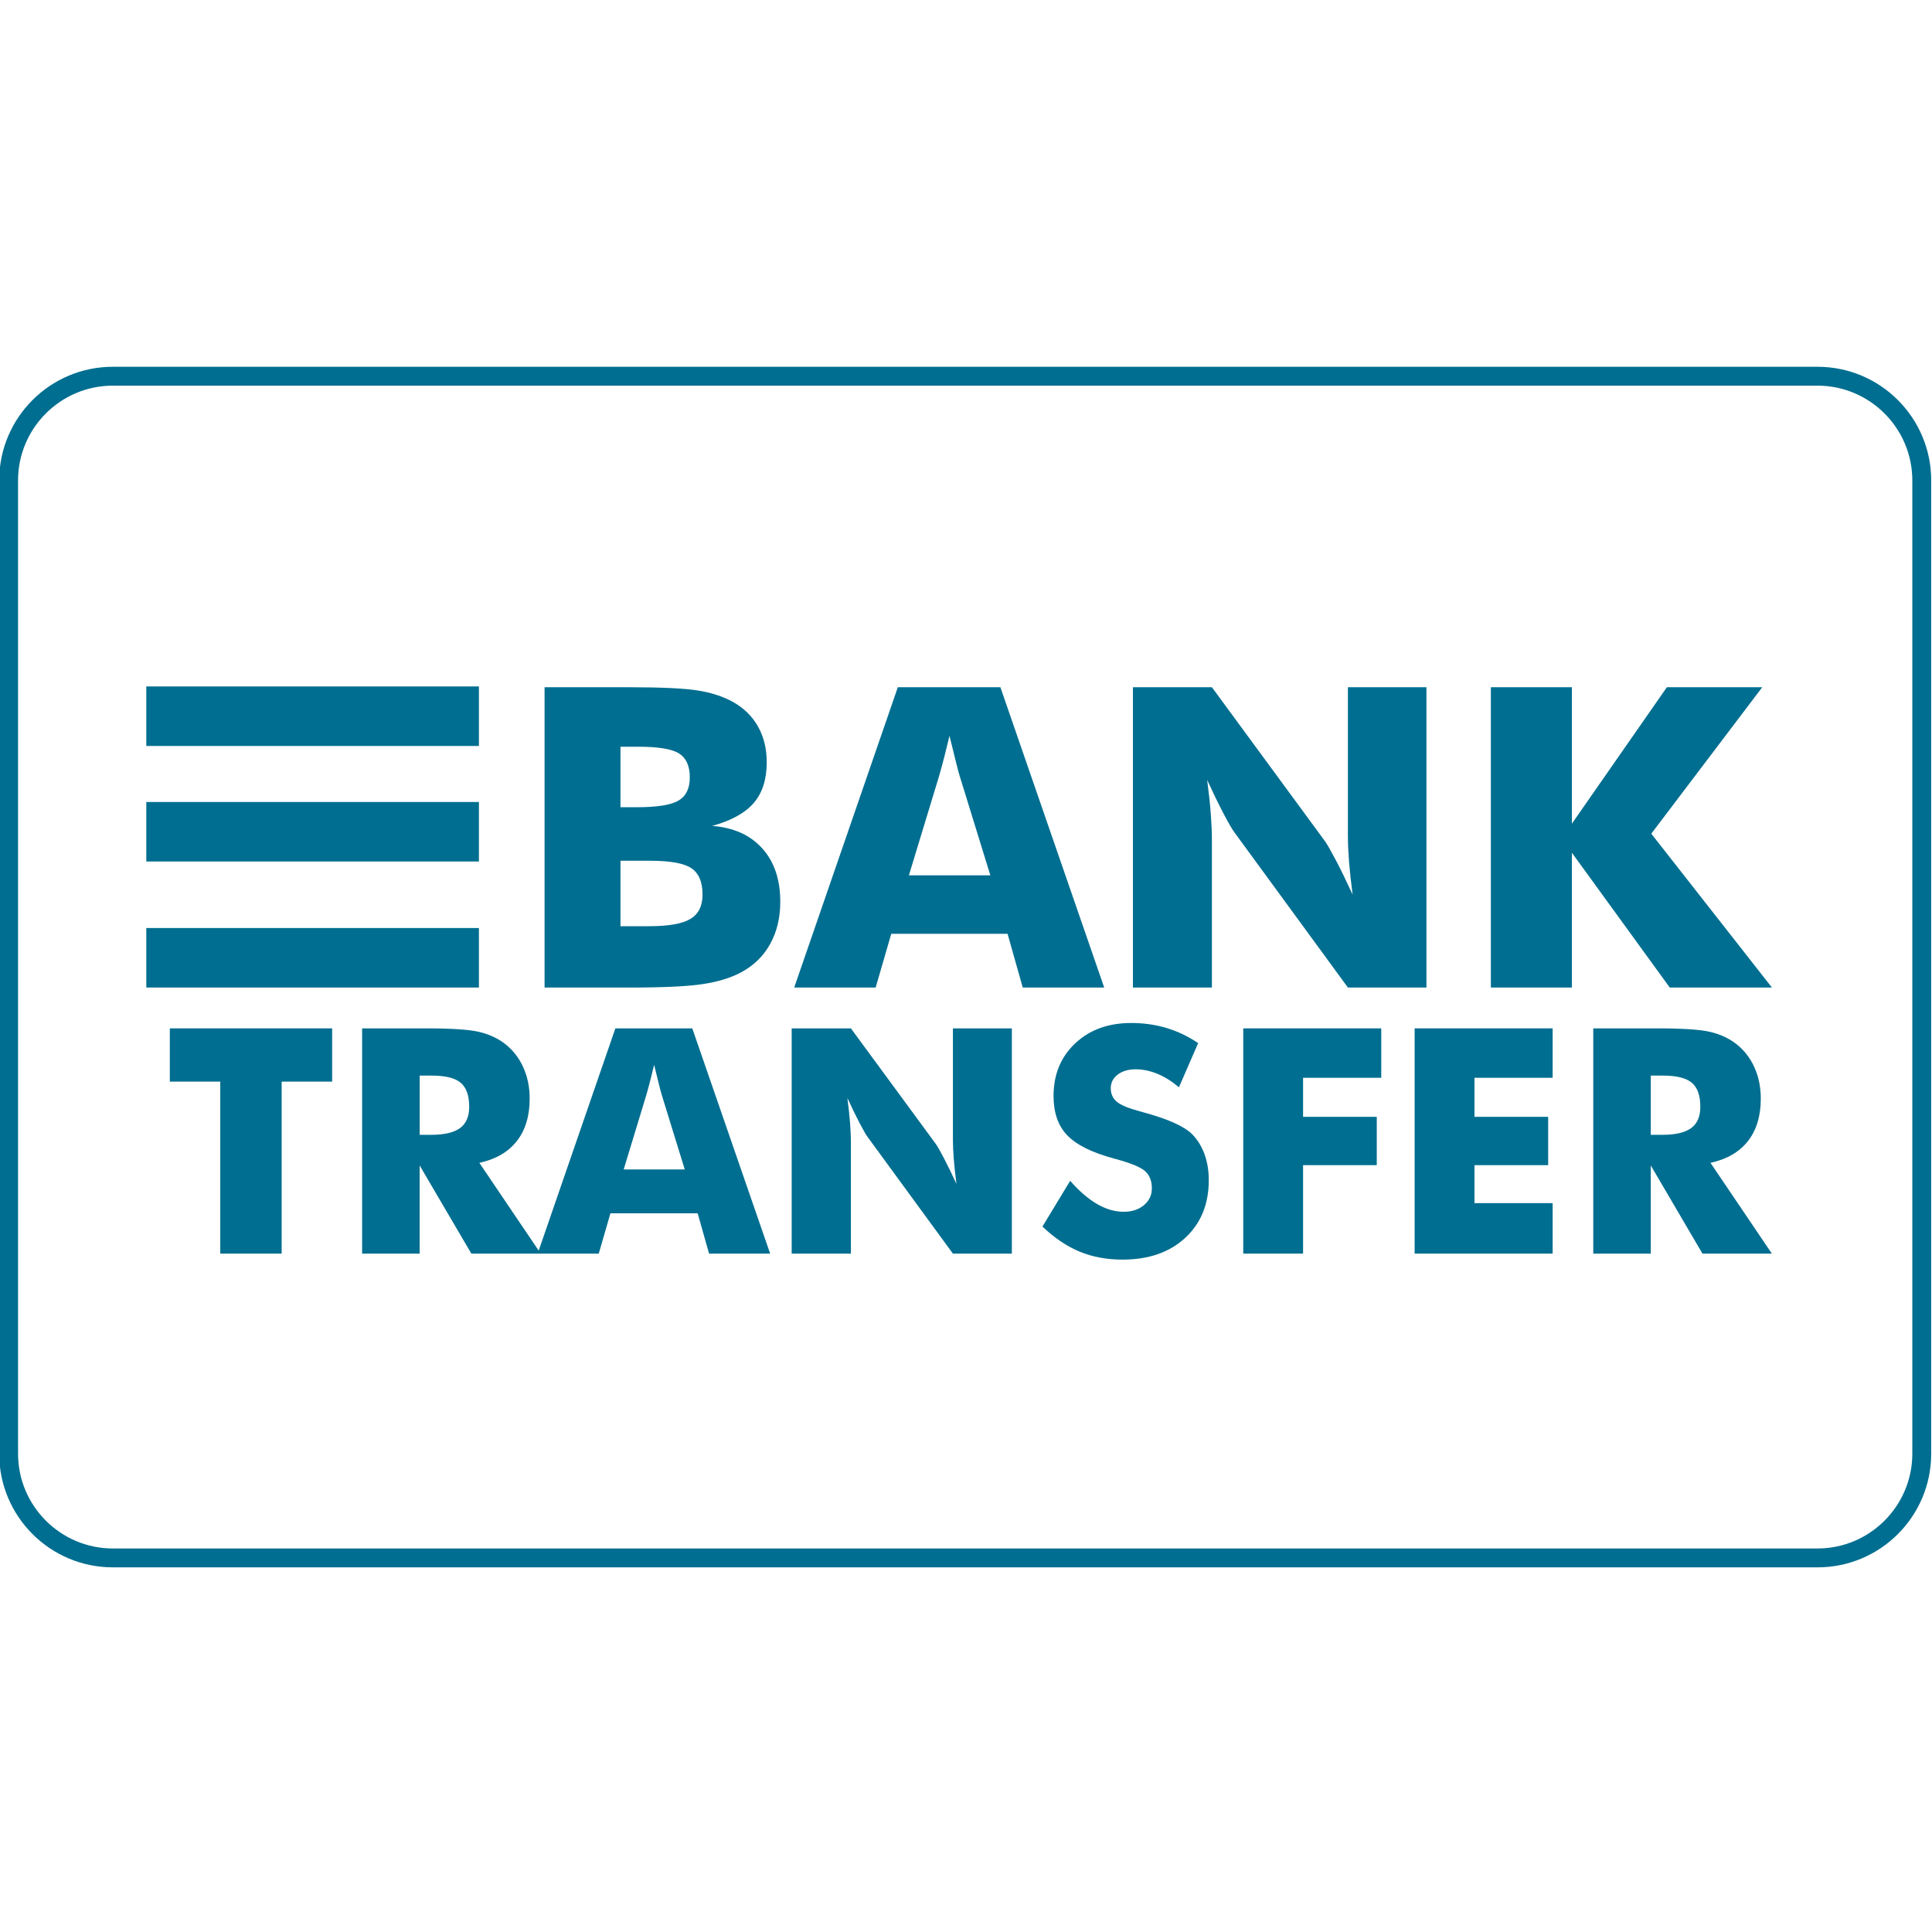
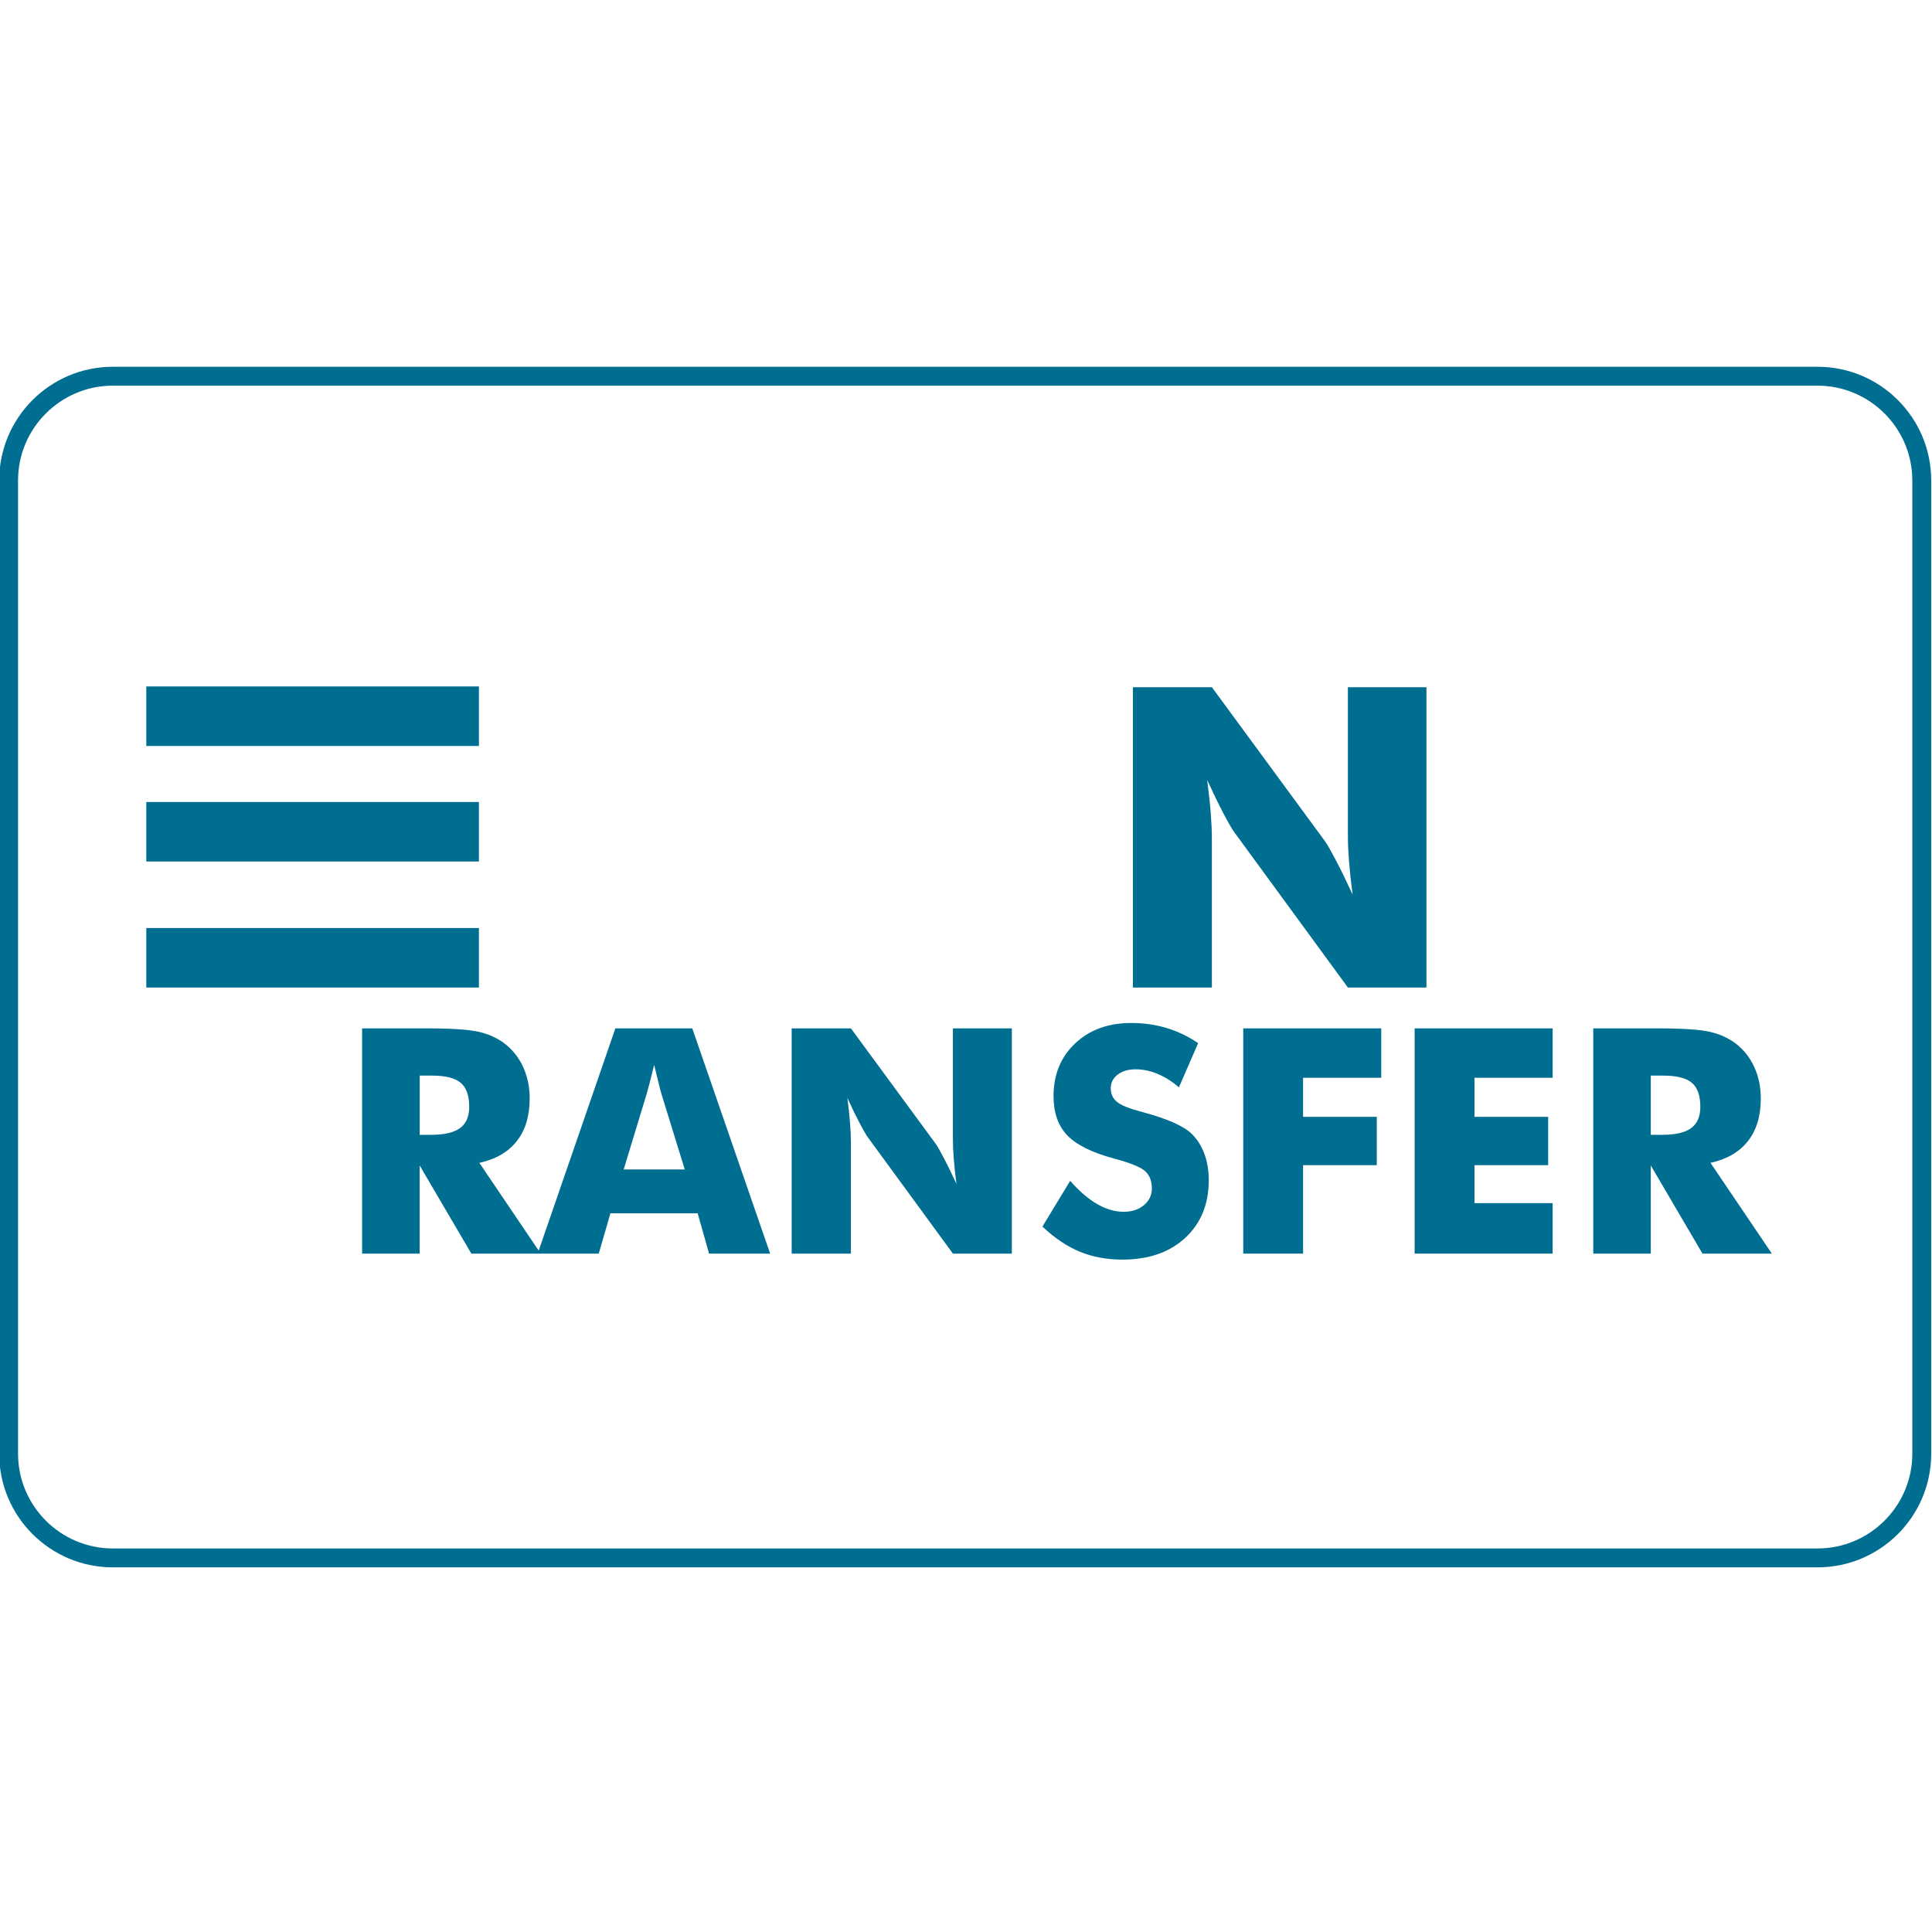
<svg xmlns="http://www.w3.org/2000/svg" width="70" height="70" viewBox="0 0 70 70" fill="none">
  <g clip-path="url(#clip0_2_1849)">
-     <path d="M7.981 39.189V45.421H10.205V39.189H12.034V37.26H6.153V39.189H7.981Z" fill="#006E90" />
    <path fill-rule="evenodd" clip-rule="evenodd" d="M13.12 45.421V37.26H15.445C16.355 37.26 16.99 37.302 17.349 37.385C17.707 37.469 18.017 37.609 18.277 37.806C18.57 38.029 18.796 38.314 18.954 38.659C19.112 39.005 19.191 39.386 19.191 39.802C19.191 40.434 19.036 40.947 18.726 41.343C18.415 41.739 17.963 42.002 17.368 42.132L19.518 45.312L22.296 37.26H25.083L27.904 45.421H25.691L25.278 43.96H22.117L21.694 45.421H17.078L15.205 42.227V45.421H13.12ZM15.206 41.117H15.618C16.097 41.117 16.447 41.035 16.669 40.872C16.89 40.709 17 40.452 17 40.103C17 39.694 16.897 39.403 16.691 39.23C16.485 39.057 16.138 38.971 15.651 38.971H15.206V41.117ZM24.81 42.372H22.597L23.416 39.679C23.465 39.512 23.512 39.337 23.558 39.155C23.605 38.973 23.652 38.782 23.701 38.581C23.771 38.867 23.829 39.101 23.873 39.283C23.918 39.466 23.953 39.597 23.979 39.679L24.81 42.372Z" fill="#006E90" />
    <path d="M28.684 45.421V37.26H30.83L33.913 41.457C33.972 41.543 34.07 41.715 34.205 41.973C34.341 42.231 34.491 42.539 34.654 42.896C34.61 42.557 34.577 42.257 34.557 41.993C34.536 41.729 34.526 41.495 34.526 41.29V37.26H36.661V45.421H34.526L31.443 41.206C31.38 41.121 31.281 40.949 31.145 40.691C31.009 40.432 30.862 40.129 30.702 39.779C30.747 40.121 30.779 40.424 30.799 40.688C30.82 40.952 30.83 41.186 30.83 41.391V45.421H28.684Z" fill="#006E90" />
    <path d="M39.752 43.626C39.431 43.44 39.105 43.16 38.774 42.784L37.77 44.44C38.201 44.852 38.65 45.155 39.116 45.349C39.583 45.542 40.1 45.638 40.669 45.638C41.616 45.638 42.374 45.376 42.943 44.85C43.511 44.324 43.796 43.628 43.796 42.762C43.796 42.42 43.746 42.109 43.645 41.828C43.545 41.548 43.398 41.307 43.205 41.106C42.919 40.813 42.322 40.543 41.416 40.298L41.315 40.27C40.895 40.159 40.612 40.042 40.465 39.919C40.318 39.796 40.245 39.633 40.245 39.429C40.245 39.228 40.328 39.063 40.496 38.935C40.663 38.807 40.88 38.743 41.148 38.743C41.408 38.743 41.671 38.798 41.937 38.907C42.203 39.017 42.462 39.18 42.715 39.395L43.411 37.795C43.051 37.55 42.669 37.367 42.266 37.246C41.863 37.125 41.436 37.065 40.987 37.065C40.154 37.065 39.477 37.311 38.955 37.804C38.433 38.296 38.172 38.932 38.172 39.713C38.172 40.315 38.337 40.789 38.668 41.134C38.999 41.48 39.563 41.76 40.362 41.976C40.946 42.132 41.32 42.283 41.486 42.43C41.651 42.577 41.734 42.786 41.734 43.057C41.734 43.303 41.638 43.505 41.447 43.665C41.255 43.825 41.011 43.905 40.714 43.905C40.394 43.905 40.074 43.812 39.752 43.626Z" fill="#006E90" />
    <path d="M45.045 45.421V37.26H50.045V39.05H47.213V40.465H49.883V42.216H47.213V45.421H45.045Z" fill="#006E90" />
    <path d="M51.255 37.26V45.421H56.255V43.592H53.423V42.216H56.093V40.465H53.423V39.05H56.255V37.26H51.255Z" fill="#006E90" />
    <path fill-rule="evenodd" clip-rule="evenodd" d="M57.727 45.421V37.26H60.051C60.962 37.26 61.596 37.302 61.955 37.385C62.313 37.469 62.623 37.609 62.883 37.806C63.176 38.029 63.402 38.314 63.56 38.659C63.718 39.005 63.797 39.386 63.797 39.802C63.797 40.434 63.642 40.947 63.332 41.343C63.021 41.739 62.569 42.002 61.974 42.132L64.198 45.421H61.684L59.811 42.227V45.421H57.727ZM59.811 41.117H60.224C60.703 41.117 61.054 41.035 61.275 40.872C61.496 40.709 61.606 40.452 61.606 40.103C61.606 39.694 61.503 39.403 61.297 39.23C61.091 39.057 60.744 38.971 60.258 38.971H59.811V41.117Z" fill="#006E90" />
-     <path fill-rule="evenodd" clip-rule="evenodd" d="M19.731 24.899V35.781H22.801C24.039 35.781 24.931 35.738 25.476 35.654C26.021 35.57 26.48 35.429 26.851 35.23C27.307 34.988 27.658 34.646 27.903 34.205C28.148 33.764 28.271 33.253 28.271 32.674C28.271 31.866 28.053 31.221 27.617 30.738C27.181 30.254 26.576 29.983 25.803 29.924C26.492 29.735 26.994 29.459 27.308 29.095C27.623 28.731 27.78 28.239 27.78 27.619C27.78 27.129 27.675 26.697 27.464 26.323C27.254 25.948 26.948 25.65 26.547 25.427C26.195 25.234 25.775 25.097 25.287 25.018C24.799 24.939 23.94 24.899 22.711 24.899H19.731ZM23.076 29.247H22.481V27.055H23.12C23.858 27.055 24.355 27.138 24.61 27.304C24.866 27.47 24.993 27.758 24.993 28.169C24.993 28.566 24.857 28.845 24.584 29.006C24.312 29.167 23.809 29.247 23.076 29.247ZM23.521 33.558H22.481L22.481 31.187H23.566C24.289 31.187 24.785 31.278 25.052 31.458C25.32 31.639 25.454 31.958 25.454 32.413C25.454 32.825 25.308 33.118 25.015 33.294C24.723 33.47 24.225 33.558 23.521 33.558Z" fill="#006E90" />
-     <path fill-rule="evenodd" clip-rule="evenodd" d="M28.776 35.78L32.53 24.899H36.246L40.007 35.78H37.056L36.506 33.833H32.292L31.727 35.78H28.776ZM32.931 31.715H35.882L34.774 28.125C34.739 28.016 34.692 27.84 34.633 27.597C34.573 27.355 34.497 27.042 34.402 26.661C34.338 26.928 34.275 27.183 34.213 27.426C34.151 27.669 34.088 27.902 34.023 28.125L32.931 31.715Z" fill="#006E90" />
    <path d="M41.047 24.899V35.78H43.909V30.407C43.909 30.134 43.895 29.822 43.868 29.47C43.841 29.118 43.798 28.715 43.738 28.259C43.951 28.724 44.148 29.129 44.329 29.474C44.51 29.818 44.642 30.047 44.727 30.161L48.837 35.78H51.683V24.899H48.837V30.273C48.837 30.546 48.85 30.858 48.877 31.209C48.905 31.561 48.948 31.963 49.008 32.413C48.789 31.938 48.59 31.528 48.409 31.183C48.228 30.839 48.098 30.61 48.019 30.496L43.909 24.899H41.047Z" fill="#006E90" />
-     <path d="M54.017 35.78V24.899H56.953V29.842L60.394 24.899H63.85L59.829 30.206L64.2 35.78H60.498L56.953 30.897V35.78H54.017Z" fill="#006E90" />
    <path d="M5.301 24.871H17.352V27.028H5.301V24.871Z" fill="#006E90" />
    <path d="M17.352 29.058H5.301V31.214H17.352V29.058Z" fill="#006E90" />
    <path d="M5.301 33.624H17.352V35.78H5.301V33.624Z" fill="#006E90" />
    <path fill-rule="evenodd" clip-rule="evenodd" d="M4.09 13.289H65.852C68.127 13.289 69.971 15.133 69.971 17.408V52.669C69.971 54.944 68.127 56.788 65.852 56.788H4.09C1.815 56.788 -0.029 54.944 -0.029 52.669V17.408C-0.029 15.133 1.815 13.289 4.09 13.289ZM69.287 17.408C69.287 15.514 67.746 13.973 65.852 13.973H4.09C2.195 13.973 0.654 15.514 0.654 17.408V52.669C0.654 54.563 2.195 56.104 4.09 56.104H65.852C67.746 56.104 69.287 54.563 69.287 52.669V17.408Z" fill="#006E90" />
  </g>
  <defs>
    <clipPath id="clip0_2_1849">
      <rect width="70" height="70" fill="white" />
    </clipPath>
  </defs>
</svg>